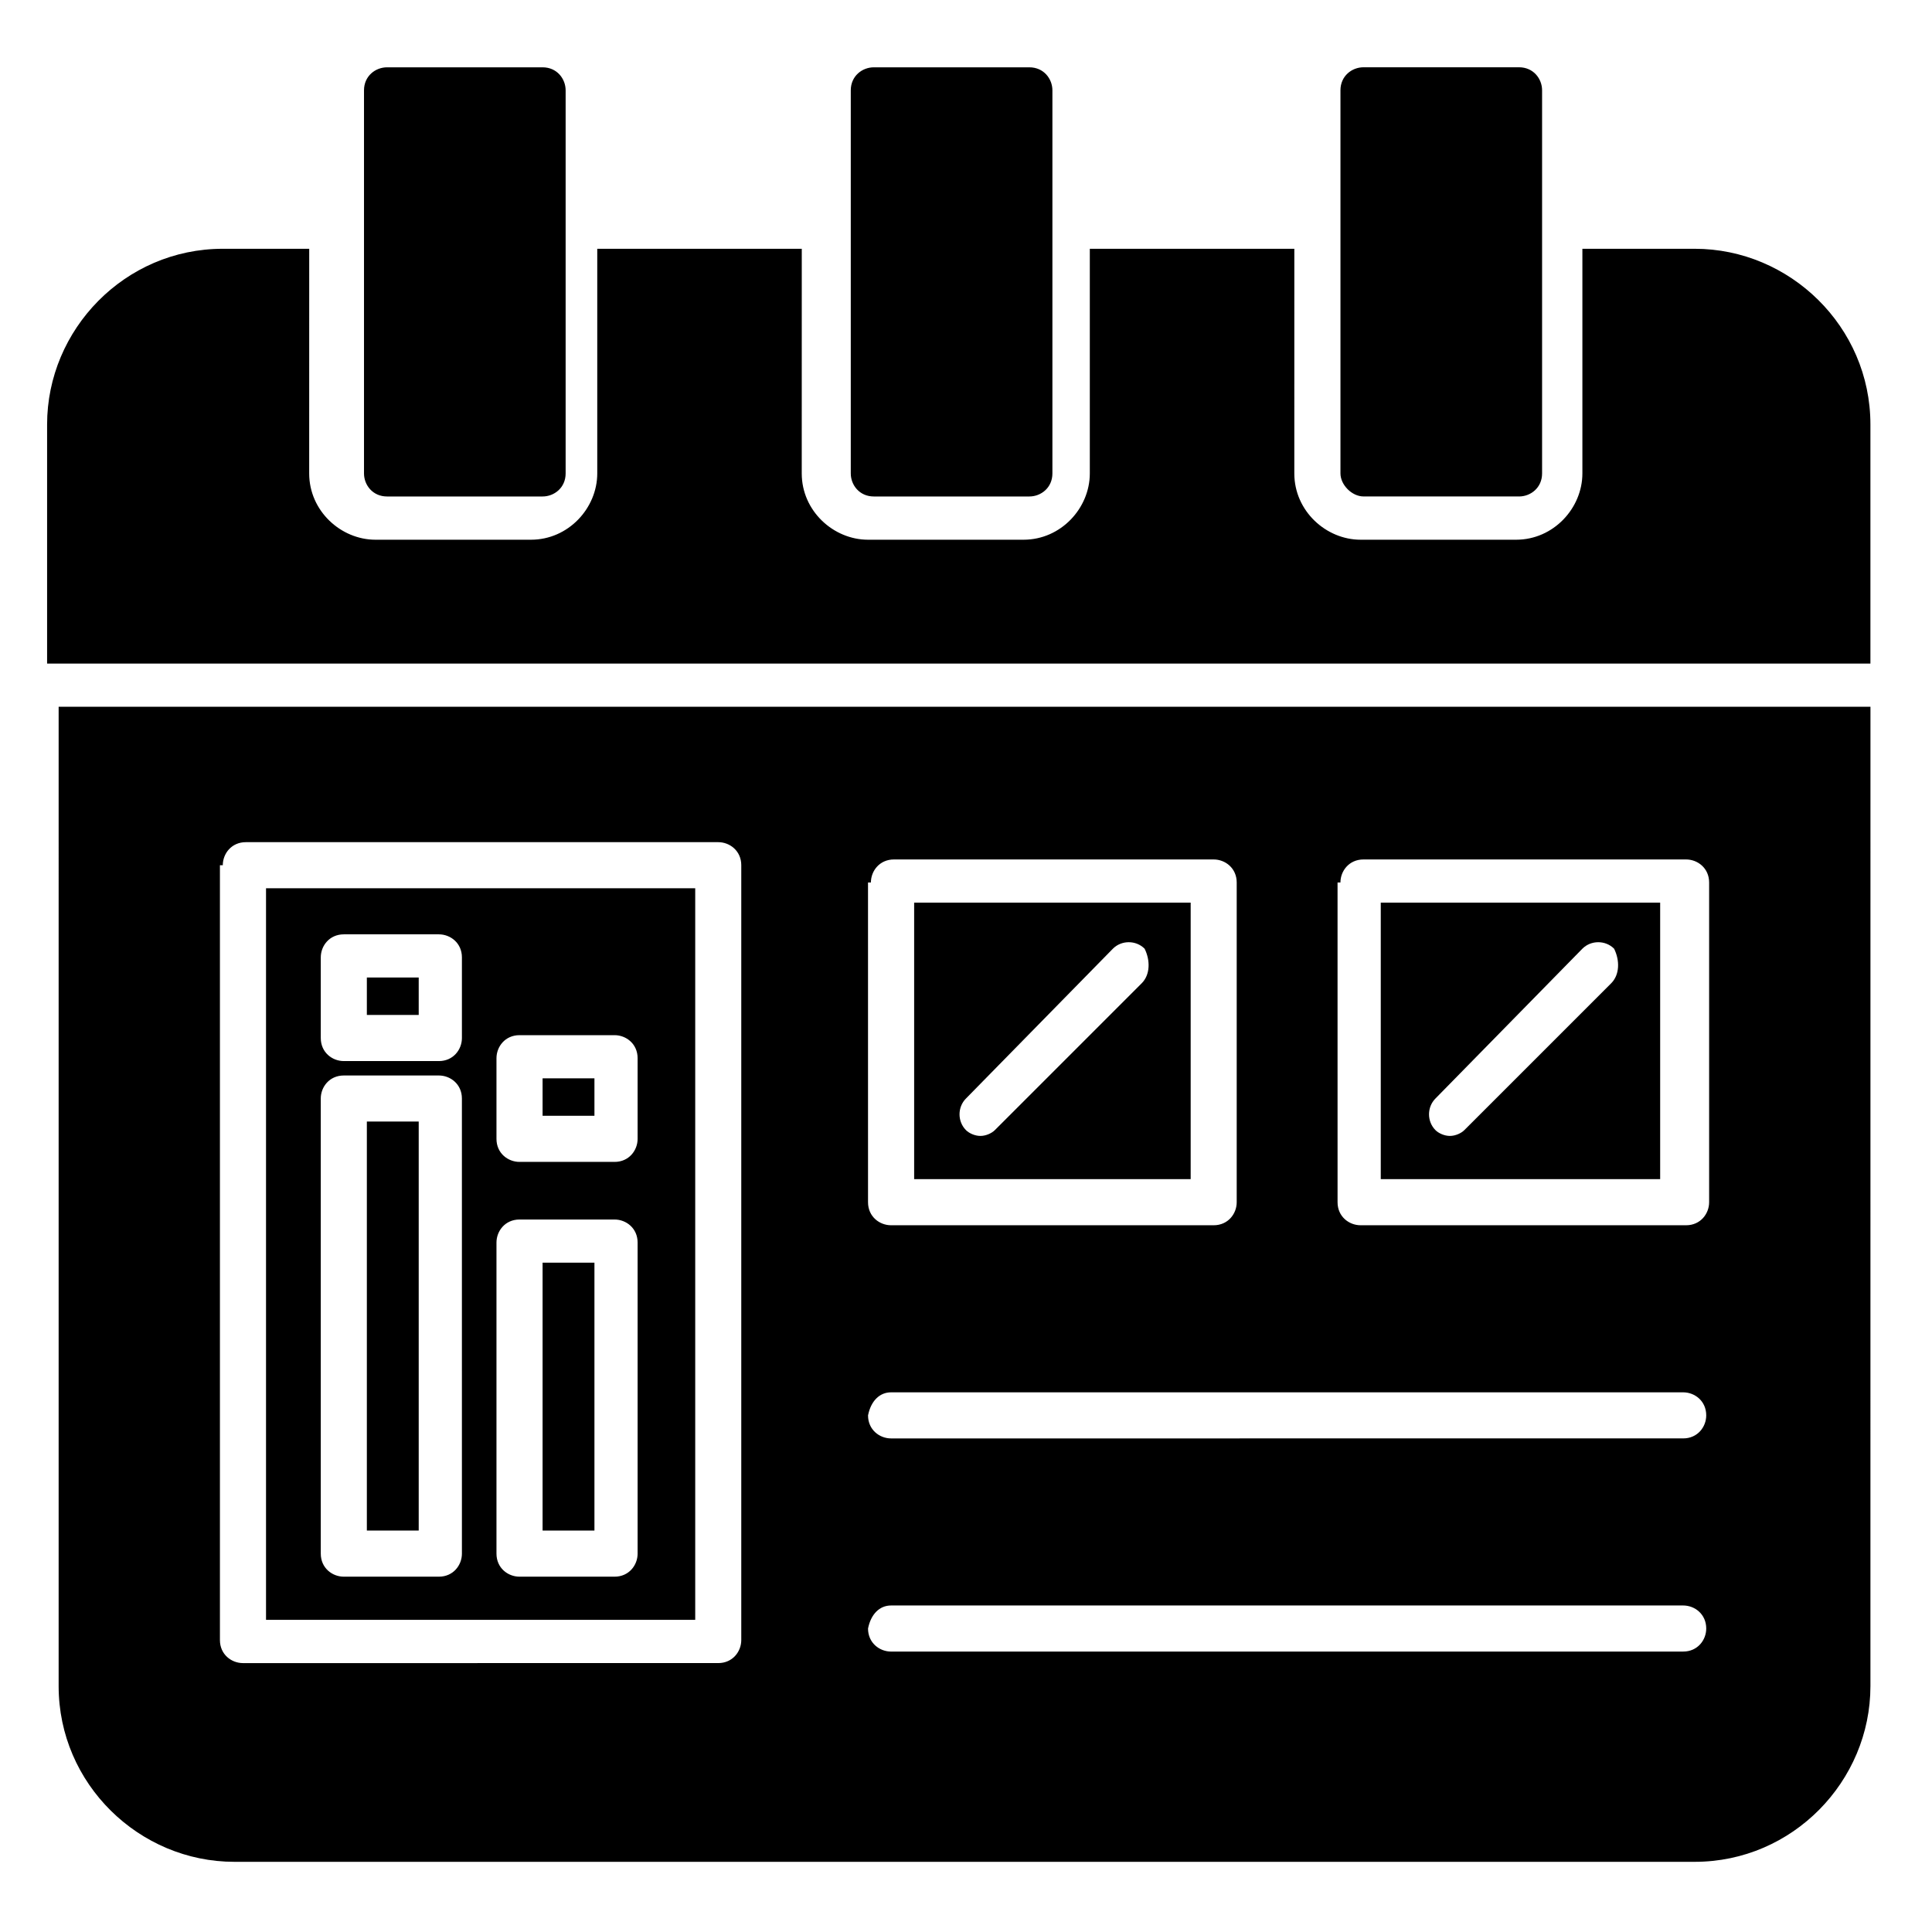
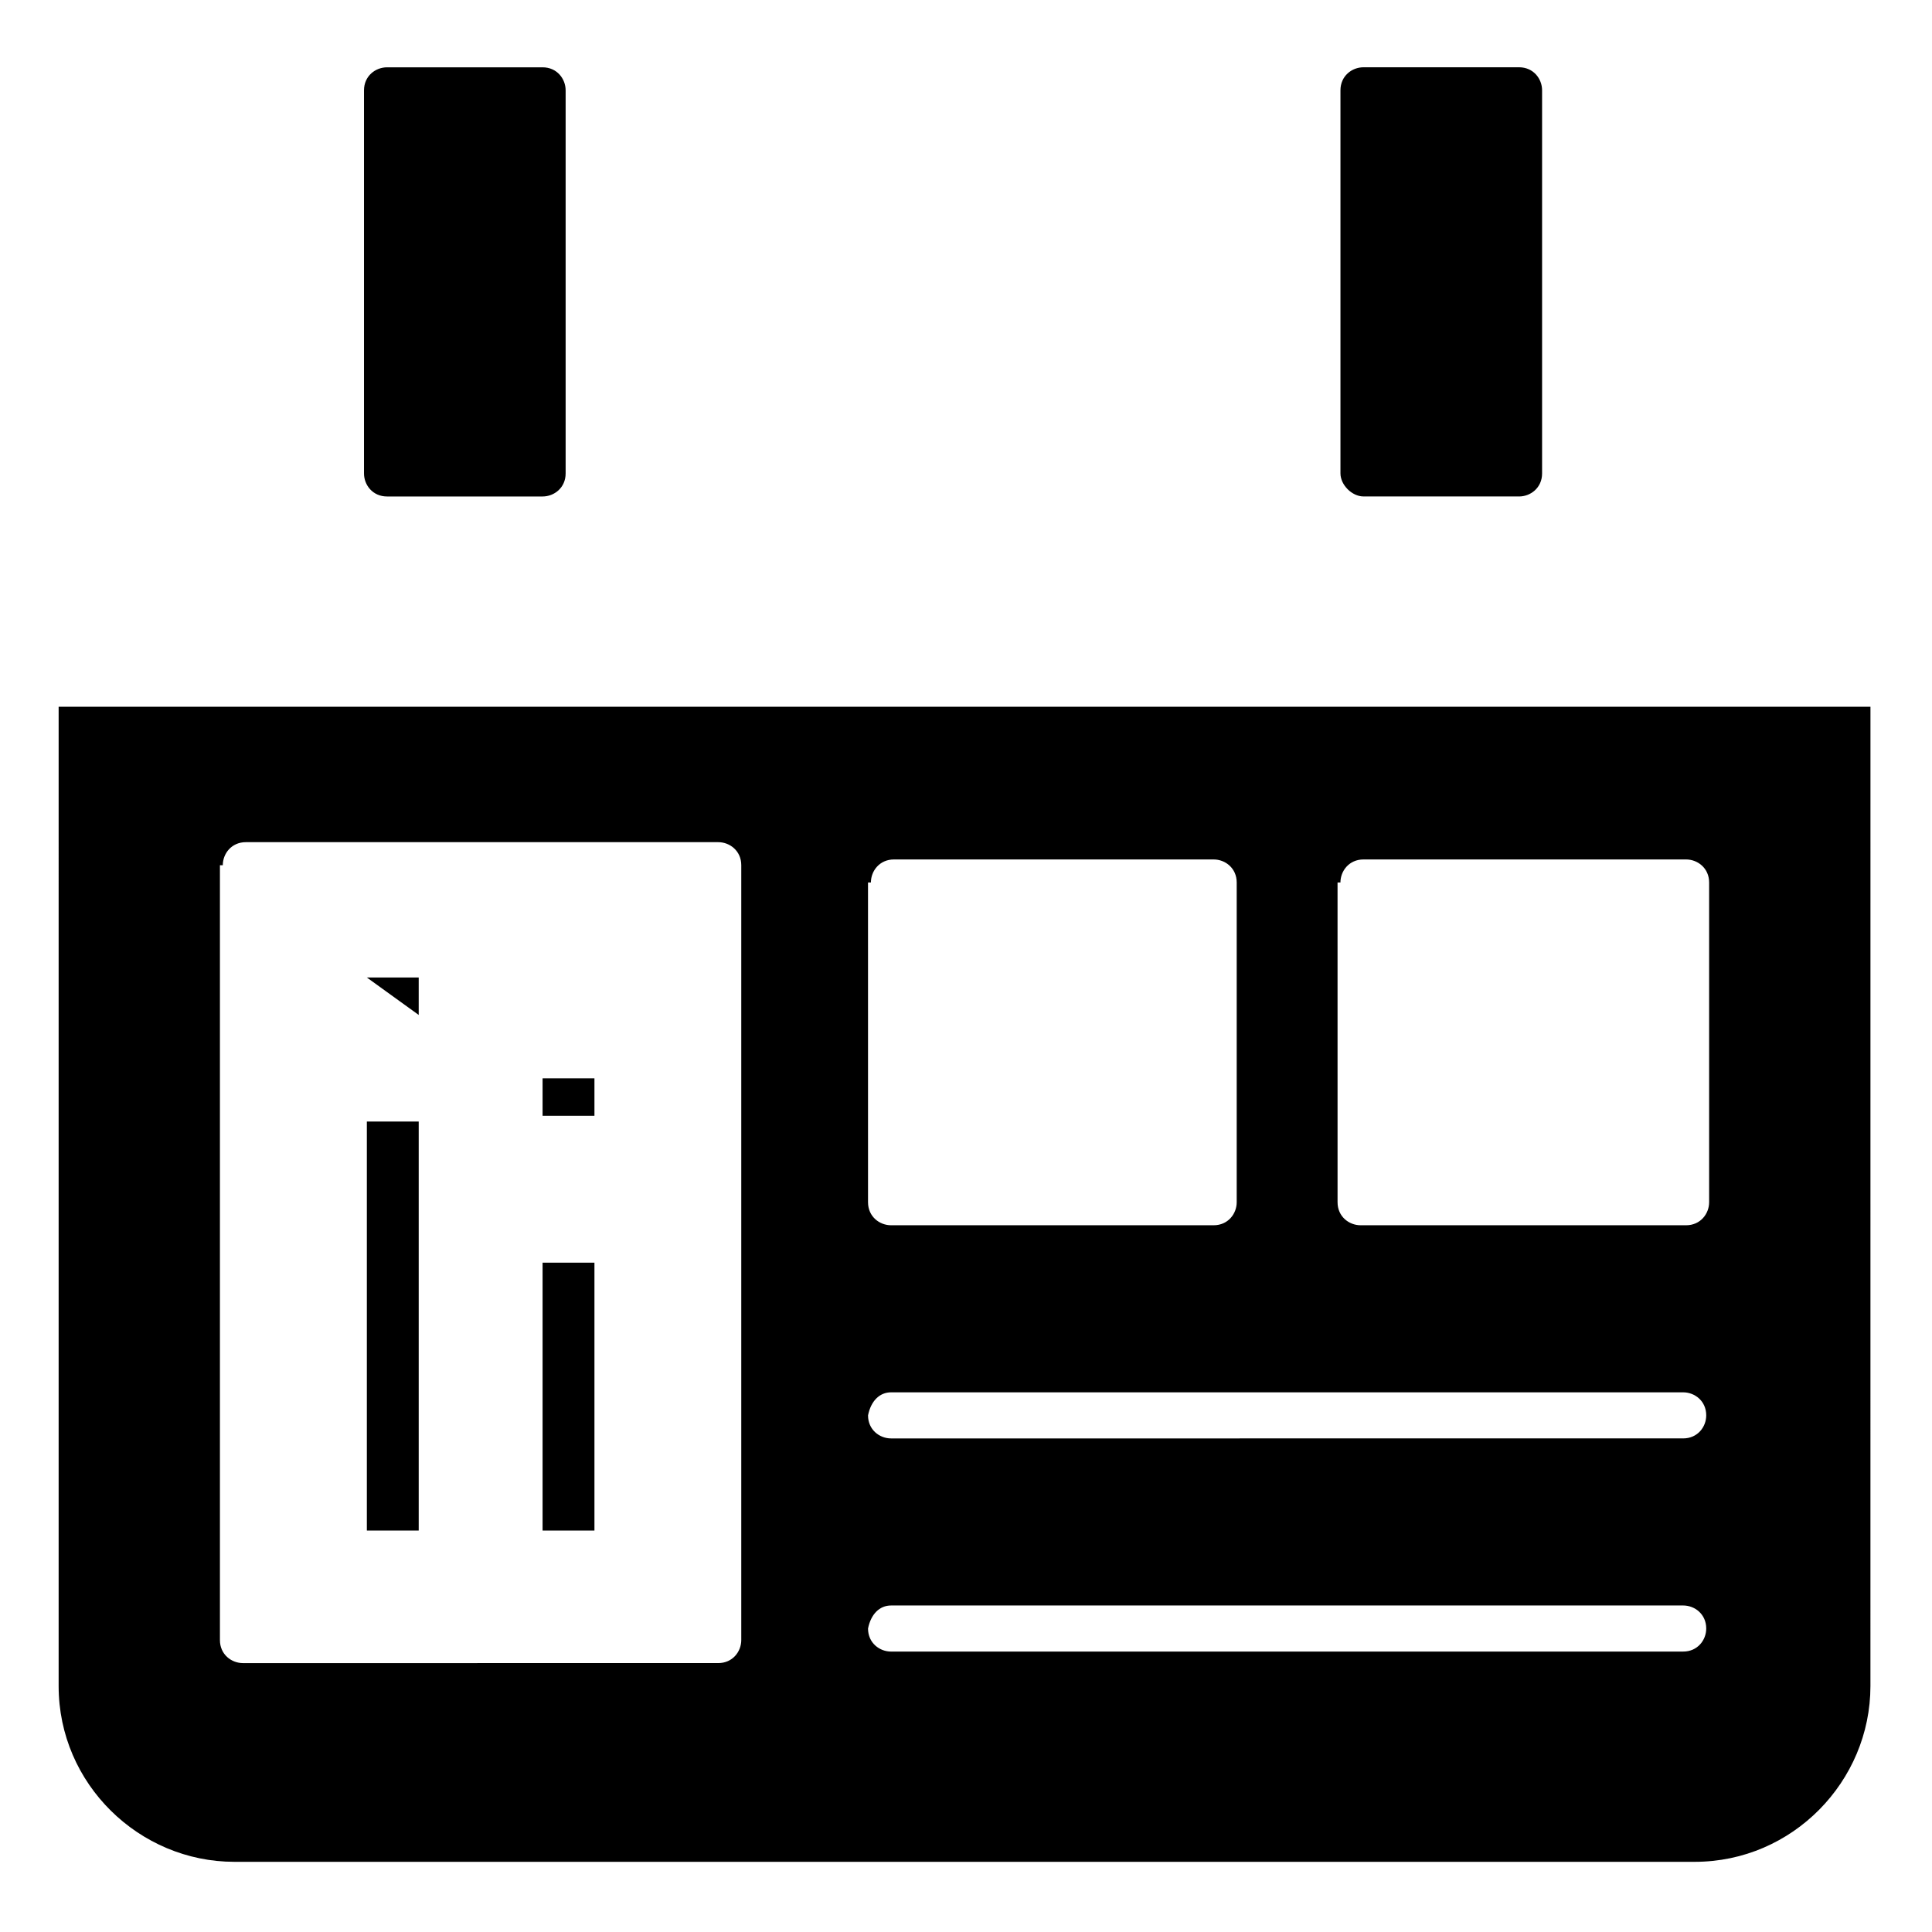
<svg xmlns="http://www.w3.org/2000/svg" fill="#000000" width="800px" height="800px" version="1.1" viewBox="144 144 512 512">
  <g>
    <path d="m246.57 161.84c-3.055 0-6.106 2.289-6.106 6.106v101.52c0 3.055 2.289 6.106 6.106 6.106h41.223c3.055 0 6.106-2.289 6.106-6.106v-101.52c0-3.055-2.289-6.106-6.106-6.106z" />
-     <path d="m375.57 161.84c-3.055 0-6.106 2.289-6.106 6.106v101.52c0 3.055 2.289 6.106 6.106 6.106h41.223c3.055 0 6.106-2.289 6.106-6.106v-101.52c0-3.055-2.289-6.106-6.106-6.106z" />
    <path d="m505.34 275.57h41.223c3.055 0 6.106-2.289 6.106-6.106v-101.53c0-3.055-2.289-6.106-6.106-6.106h-41.223c-3.055 0-6.106 2.289-6.106 6.106v101.52c0 3.055 3.055 6.109 6.106 6.109z" />
-     <path d="m159.54 319.85h480.14v-63.359c0-25.953-21.375-46.562-46.562-46.562h-29.77v59.543c0 9.16-7.633 17.559-17.559 17.559h-41.223c-9.16 0-17.559-7.633-17.559-17.559l0.004-59.543h-54.199v59.543c0 9.16-7.633 17.559-17.559 17.559h-41.223c-9.16 0-17.559-7.633-17.559-17.559l0.008-59.543h-54.199v59.543c0 9.16-7.633 17.559-17.559 17.559h-41.223c-9.16 0-17.559-7.633-17.559-17.559l0.008-59.543h-22.902c-25.953 0-46.562 21.375-46.562 46.562v63.359z" />
-     <path d="m583.96 383.2h-74.043v73.281h74.043zm-12.977 21.375-38.93 38.93c-0.762 0.762-2.289 1.527-3.816 1.527-1.527 0-3.055-0.762-3.816-1.527-2.289-2.289-2.289-6.106 0-8.398l38.93-39.695c2.289-2.289 6.106-2.289 8.398 0 1.523 3.059 1.523 6.875-0.766 9.164z" />
-     <path d="m459.54 383.2h-73.281v73.281h73.281zm-12.977 21.375-38.93 38.93c-0.762 0.762-2.289 1.527-3.816 1.527s-3.055-0.762-3.816-1.527c-2.289-2.289-2.289-6.106 0-8.398l38.93-39.695c2.289-2.289 6.106-2.289 8.398 0 1.523 3.059 1.523 6.875-0.766 9.164z" />
    <path d="m159.54 590.84c0 25.953 21.375 46.562 46.562 46.562h387.02c25.953 0 46.562-21.375 46.562-46.562l0.008-259.54h-480.15zm339.69-212.97c0-3.055 2.289-6.106 6.106-6.106h85.496c3.055 0 6.106 2.289 6.106 6.106v84.73c0 3.055-2.289 6.106-6.106 6.106h-86.258c-3.055 0-6.106-2.289-6.106-6.106l-0.004-84.73zm-124.43 0c0-3.055 2.289-6.106 6.106-6.106h84.73c3.055 0 6.106 2.289 6.106 6.106v84.73c0 3.055-2.289 6.106-6.106 6.106h-85.492c-3.055 0-6.106-2.289-6.106-6.106l-0.004-84.73zm5.344 135.11h209.92c3.055 0 6.106 2.289 6.106 6.106 0 3.055-2.289 6.106-6.106 6.106l-209.92 0.004c-3.055 0-6.106-2.289-6.106-6.106 0.762-3.816 3.051-6.109 6.106-6.109zm0 56.488h209.92c3.055 0 6.106 2.289 6.106 6.106 0 3.055-2.289 6.106-6.106 6.106l-209.92 0.004c-3.055 0-6.106-2.289-6.106-6.106 0.762-3.82 3.051-6.109 6.106-6.109zm-177.1-196.18c0-3.055 2.289-6.106 6.106-6.106h125.19c3.055 0 6.106 2.289 6.106 6.106v205.34c0 3.055-2.289 6.106-6.106 6.106l-125.95 0.004c-3.055 0-6.106-2.289-6.106-6.106v-205.34z" />
    <path d="m287.79 478.62h13.742v70.992h-13.742z" />
-     <path d="m241.22 403.05h13.742v9.922h-13.742z" />
+     <path d="m241.22 403.05h13.742v9.922z" />
    <path d="m287.79 429.77h13.742v9.922h-13.742z" />
    <path d="m241.22 441.22h13.742v108.39h-13.742z" />
-     <path d="m328.24 379.39h-113.74v193.89h113.74zm-61.828 176.34c0 3.055-2.289 6.106-6.106 6.106h-25.191c-3.055 0-6.106-2.289-6.106-6.106l-0.004-120.61c0-3.055 2.289-6.106 6.106-6.106h25.191c3.055 0 6.106 2.289 6.106 6.106zm0-136.64c0 3.055-2.289 6.106-6.106 6.106h-25.191c-3.055 0-6.106-2.289-6.106-6.106v-21.375c0-3.055 2.289-6.106 6.106-6.106h25.191c3.055 0 6.106 2.289 6.106 6.106zm46.562 136.64c0 3.055-2.289 6.106-6.106 6.106h-25.191c-3.055 0-6.106-2.289-6.106-6.106v-82.441c0-3.055 2.289-6.106 6.106-6.106h25.191c3.055 0 6.106 2.289 6.106 6.106zm0-109.92c0 3.055-2.289 6.106-6.106 6.106h-25.191c-3.055 0-6.106-2.289-6.106-6.106v-21.375c0-3.055 2.289-6.106 6.106-6.106h25.191c3.055 0 6.106 2.289 6.106 6.106z" />
  </g>
</svg>